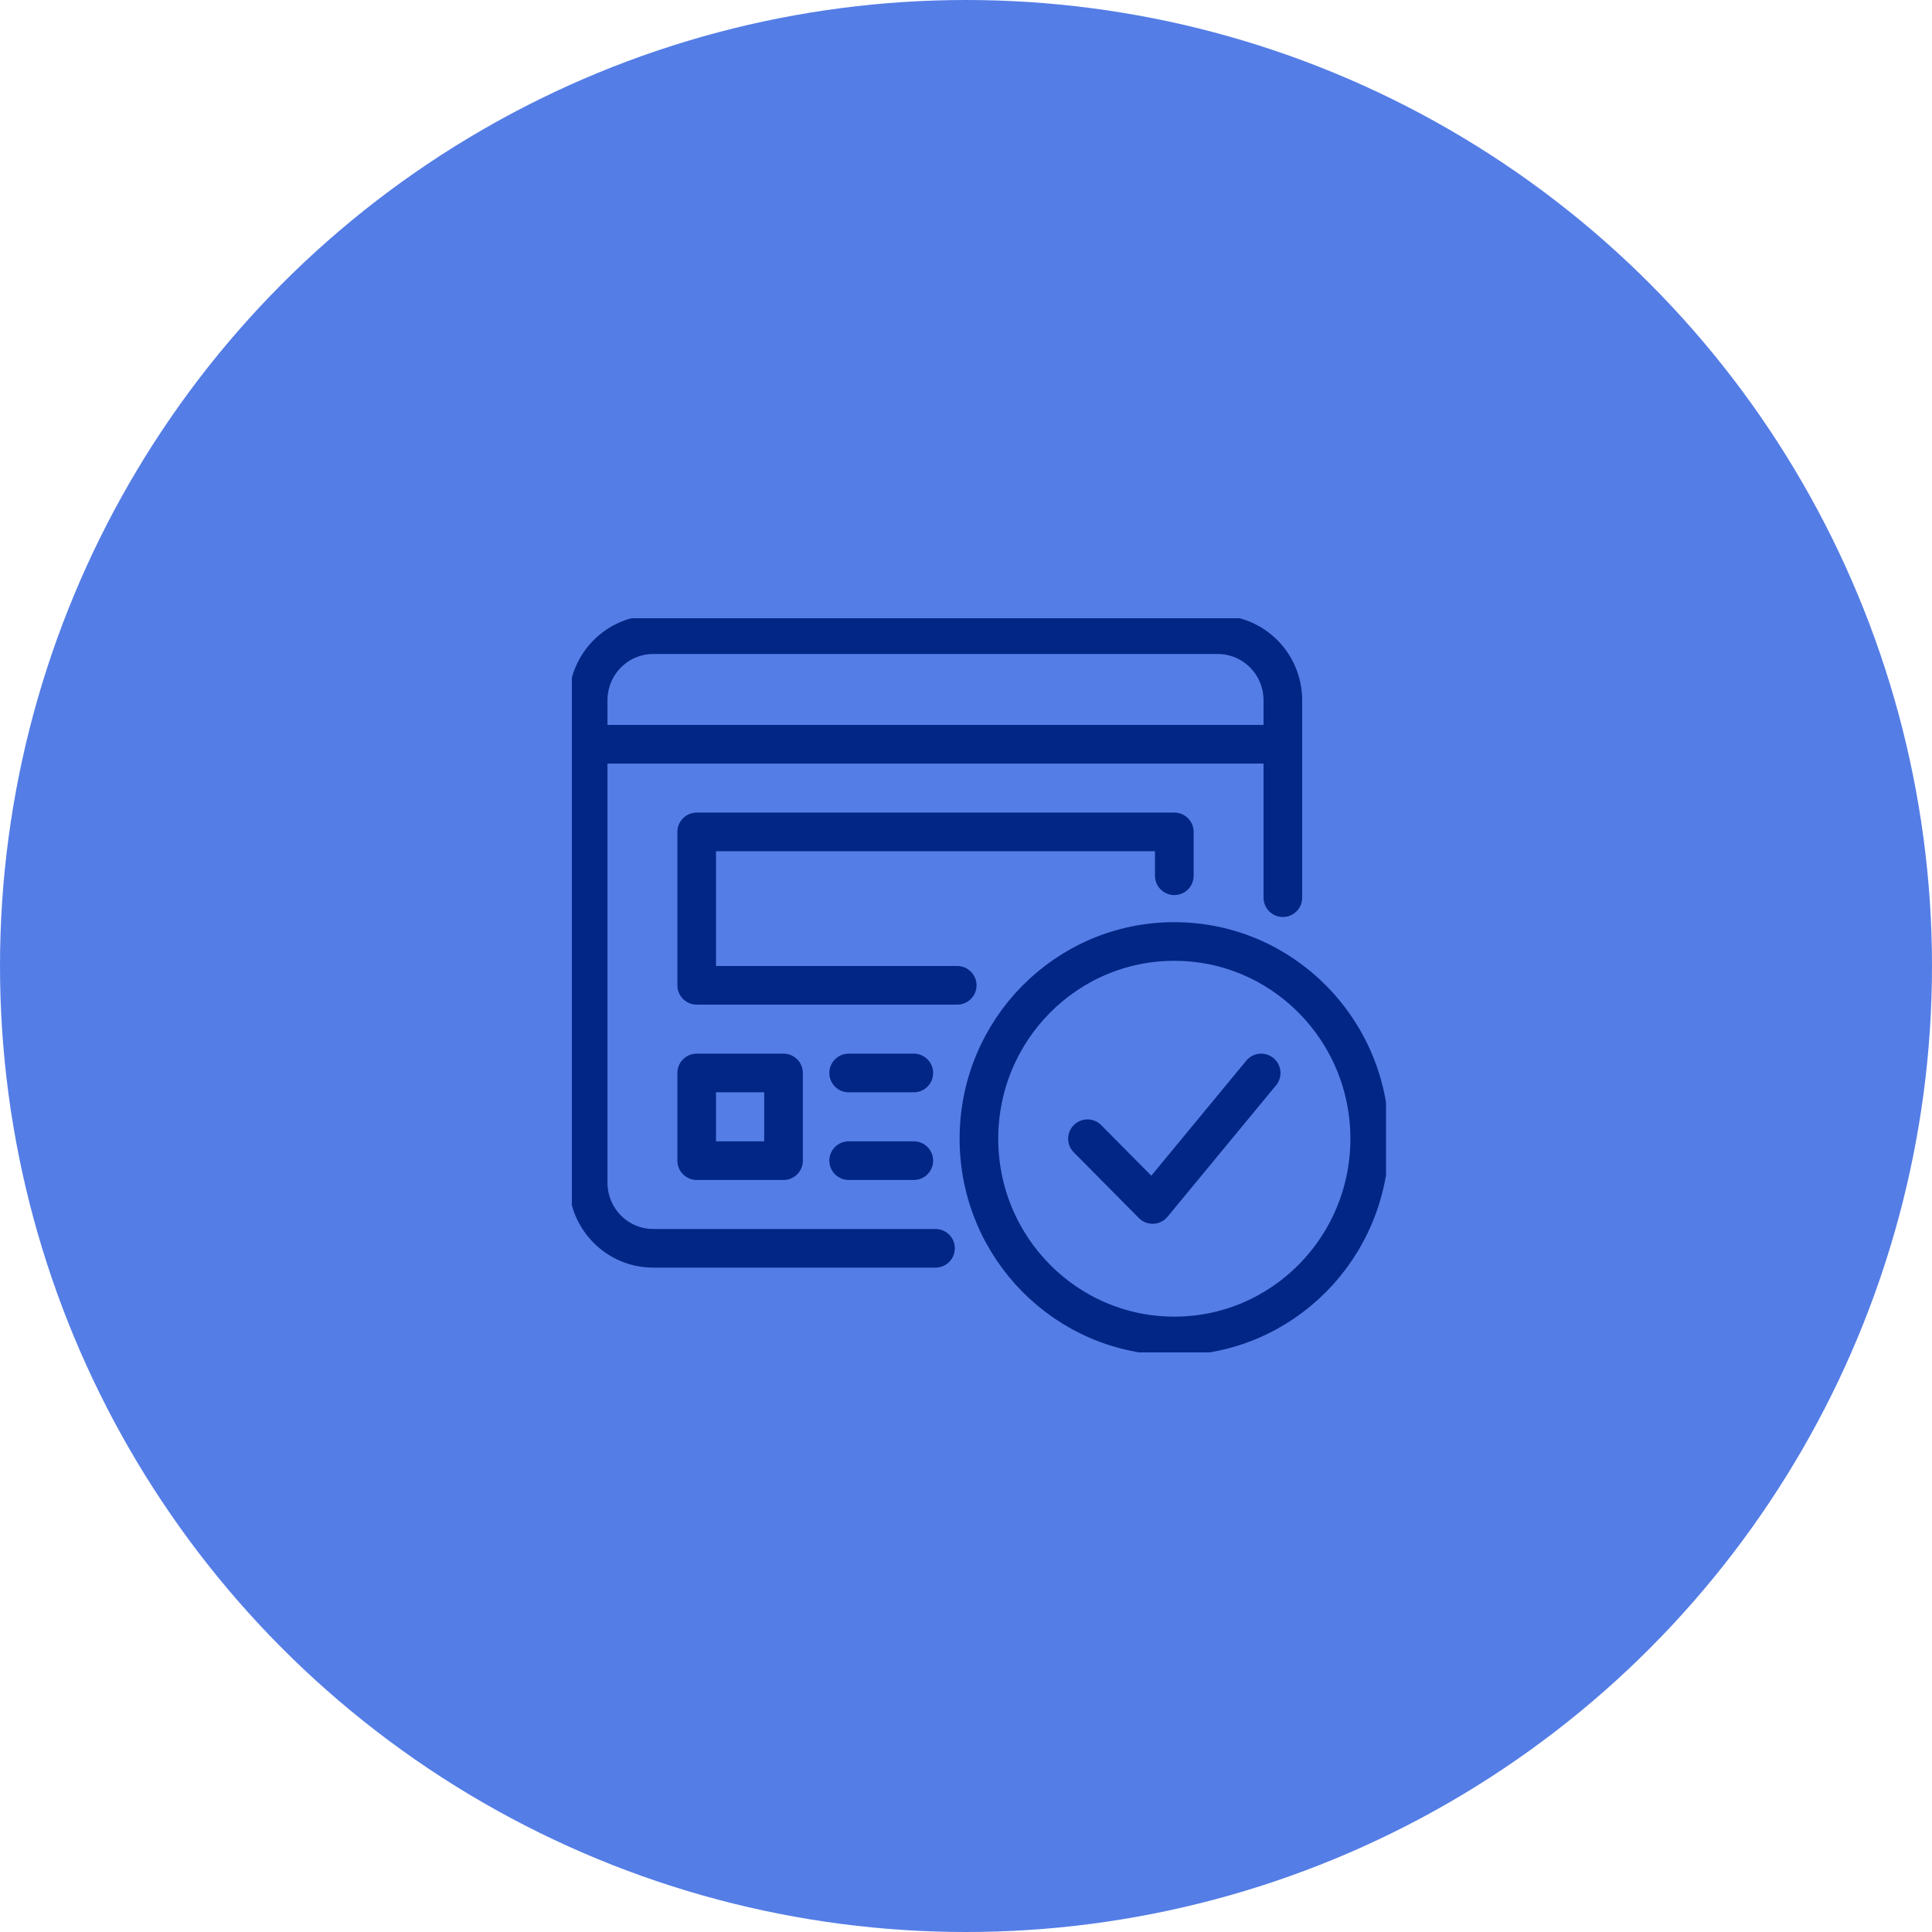
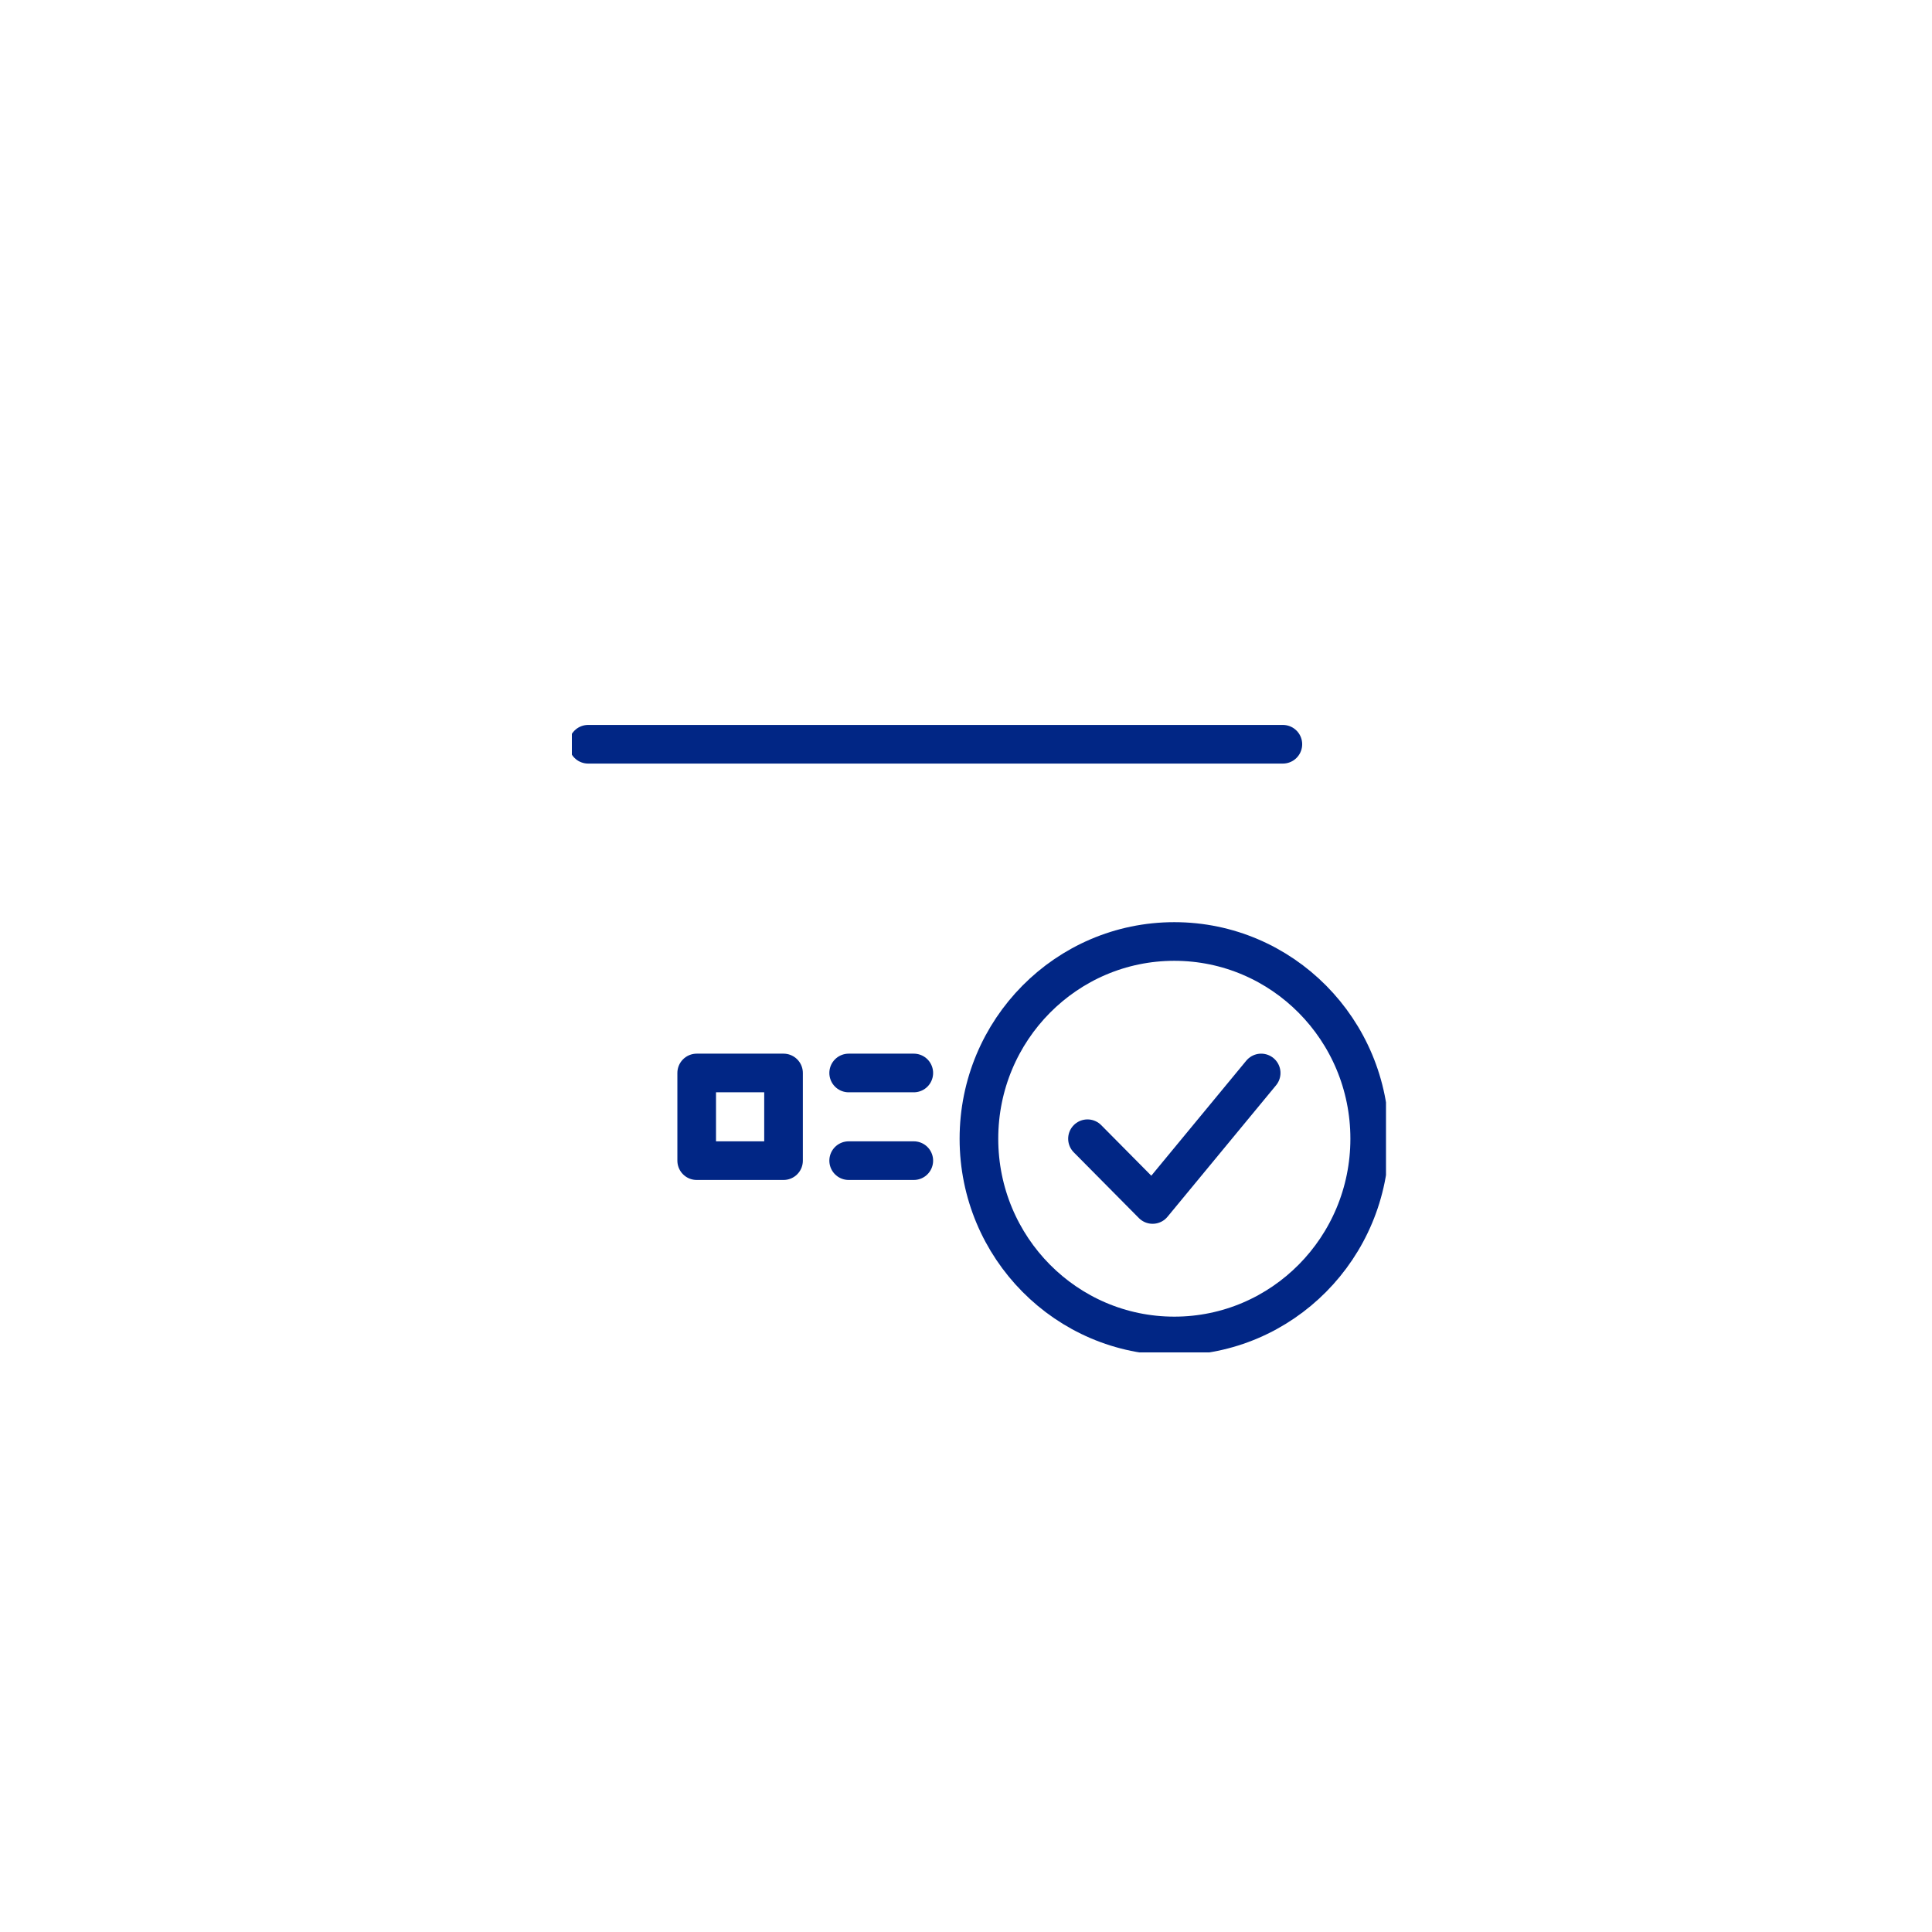
<svg xmlns="http://www.w3.org/2000/svg" width="250" height="250" viewBox="0 0 250 250" fill="none">
-   <circle cx="125" cy="125" r="125" fill="#547DE6" />
  <g clip-path="url(#clip0_642_406)">
    <path d="M76.106 96.306H166.002" stroke="#012685" stroke-width="5" stroke-linecap="round" stroke-linejoin="round" />
-     <path d="M121.054 161.53H84.534C79.871 161.53 76.106 157.73 76.106 153.022V90.634C76.106 85.927 79.871 82.127 84.534 82.127H157.574C162.238 82.127 166.002 85.927 166.002 90.634V116.157" stroke="#012685" stroke-width="5" stroke-linecap="round" stroke-linejoin="round" />
    <path d="M101.389 138.843H90.152V150.187H101.389V138.843Z" stroke="#012685" stroke-width="5" stroke-linecap="round" stroke-linejoin="round" />
-     <path d="M123.863 127.5H90.152V107.649H151.956V113.321" stroke="#012685" stroke-width="5" stroke-linecap="round" stroke-linejoin="round" />
    <path d="M109.817 138.843H118.245" stroke="#012685" stroke-width="5" stroke-linecap="round" stroke-linejoin="round" />
    <path d="M109.817 150.187H118.245" stroke="#012685" stroke-width="5" stroke-linecap="round" stroke-linejoin="round" />
    <path d="M151.956 172.873C165.92 172.873 177.239 161.446 177.239 147.351C177.239 133.255 165.92 121.828 151.956 121.828C137.993 121.828 126.673 133.255 126.673 147.351C126.673 161.446 137.993 172.873 151.956 172.873Z" stroke="#012685" stroke-width="5" stroke-linecap="round" stroke-linejoin="round" />
    <path d="M140.72 147.351L149.147 155.858L163.194 138.843" stroke="#012685" stroke-width="5" stroke-linecap="round" stroke-linejoin="round" />
  </g>
  <defs>
    <clipPath id="clip0_642_406">
      <rect width="105.347" height="95" fill="white" transform="translate(74 80)" />
    </clipPath>
  </defs>
</svg>